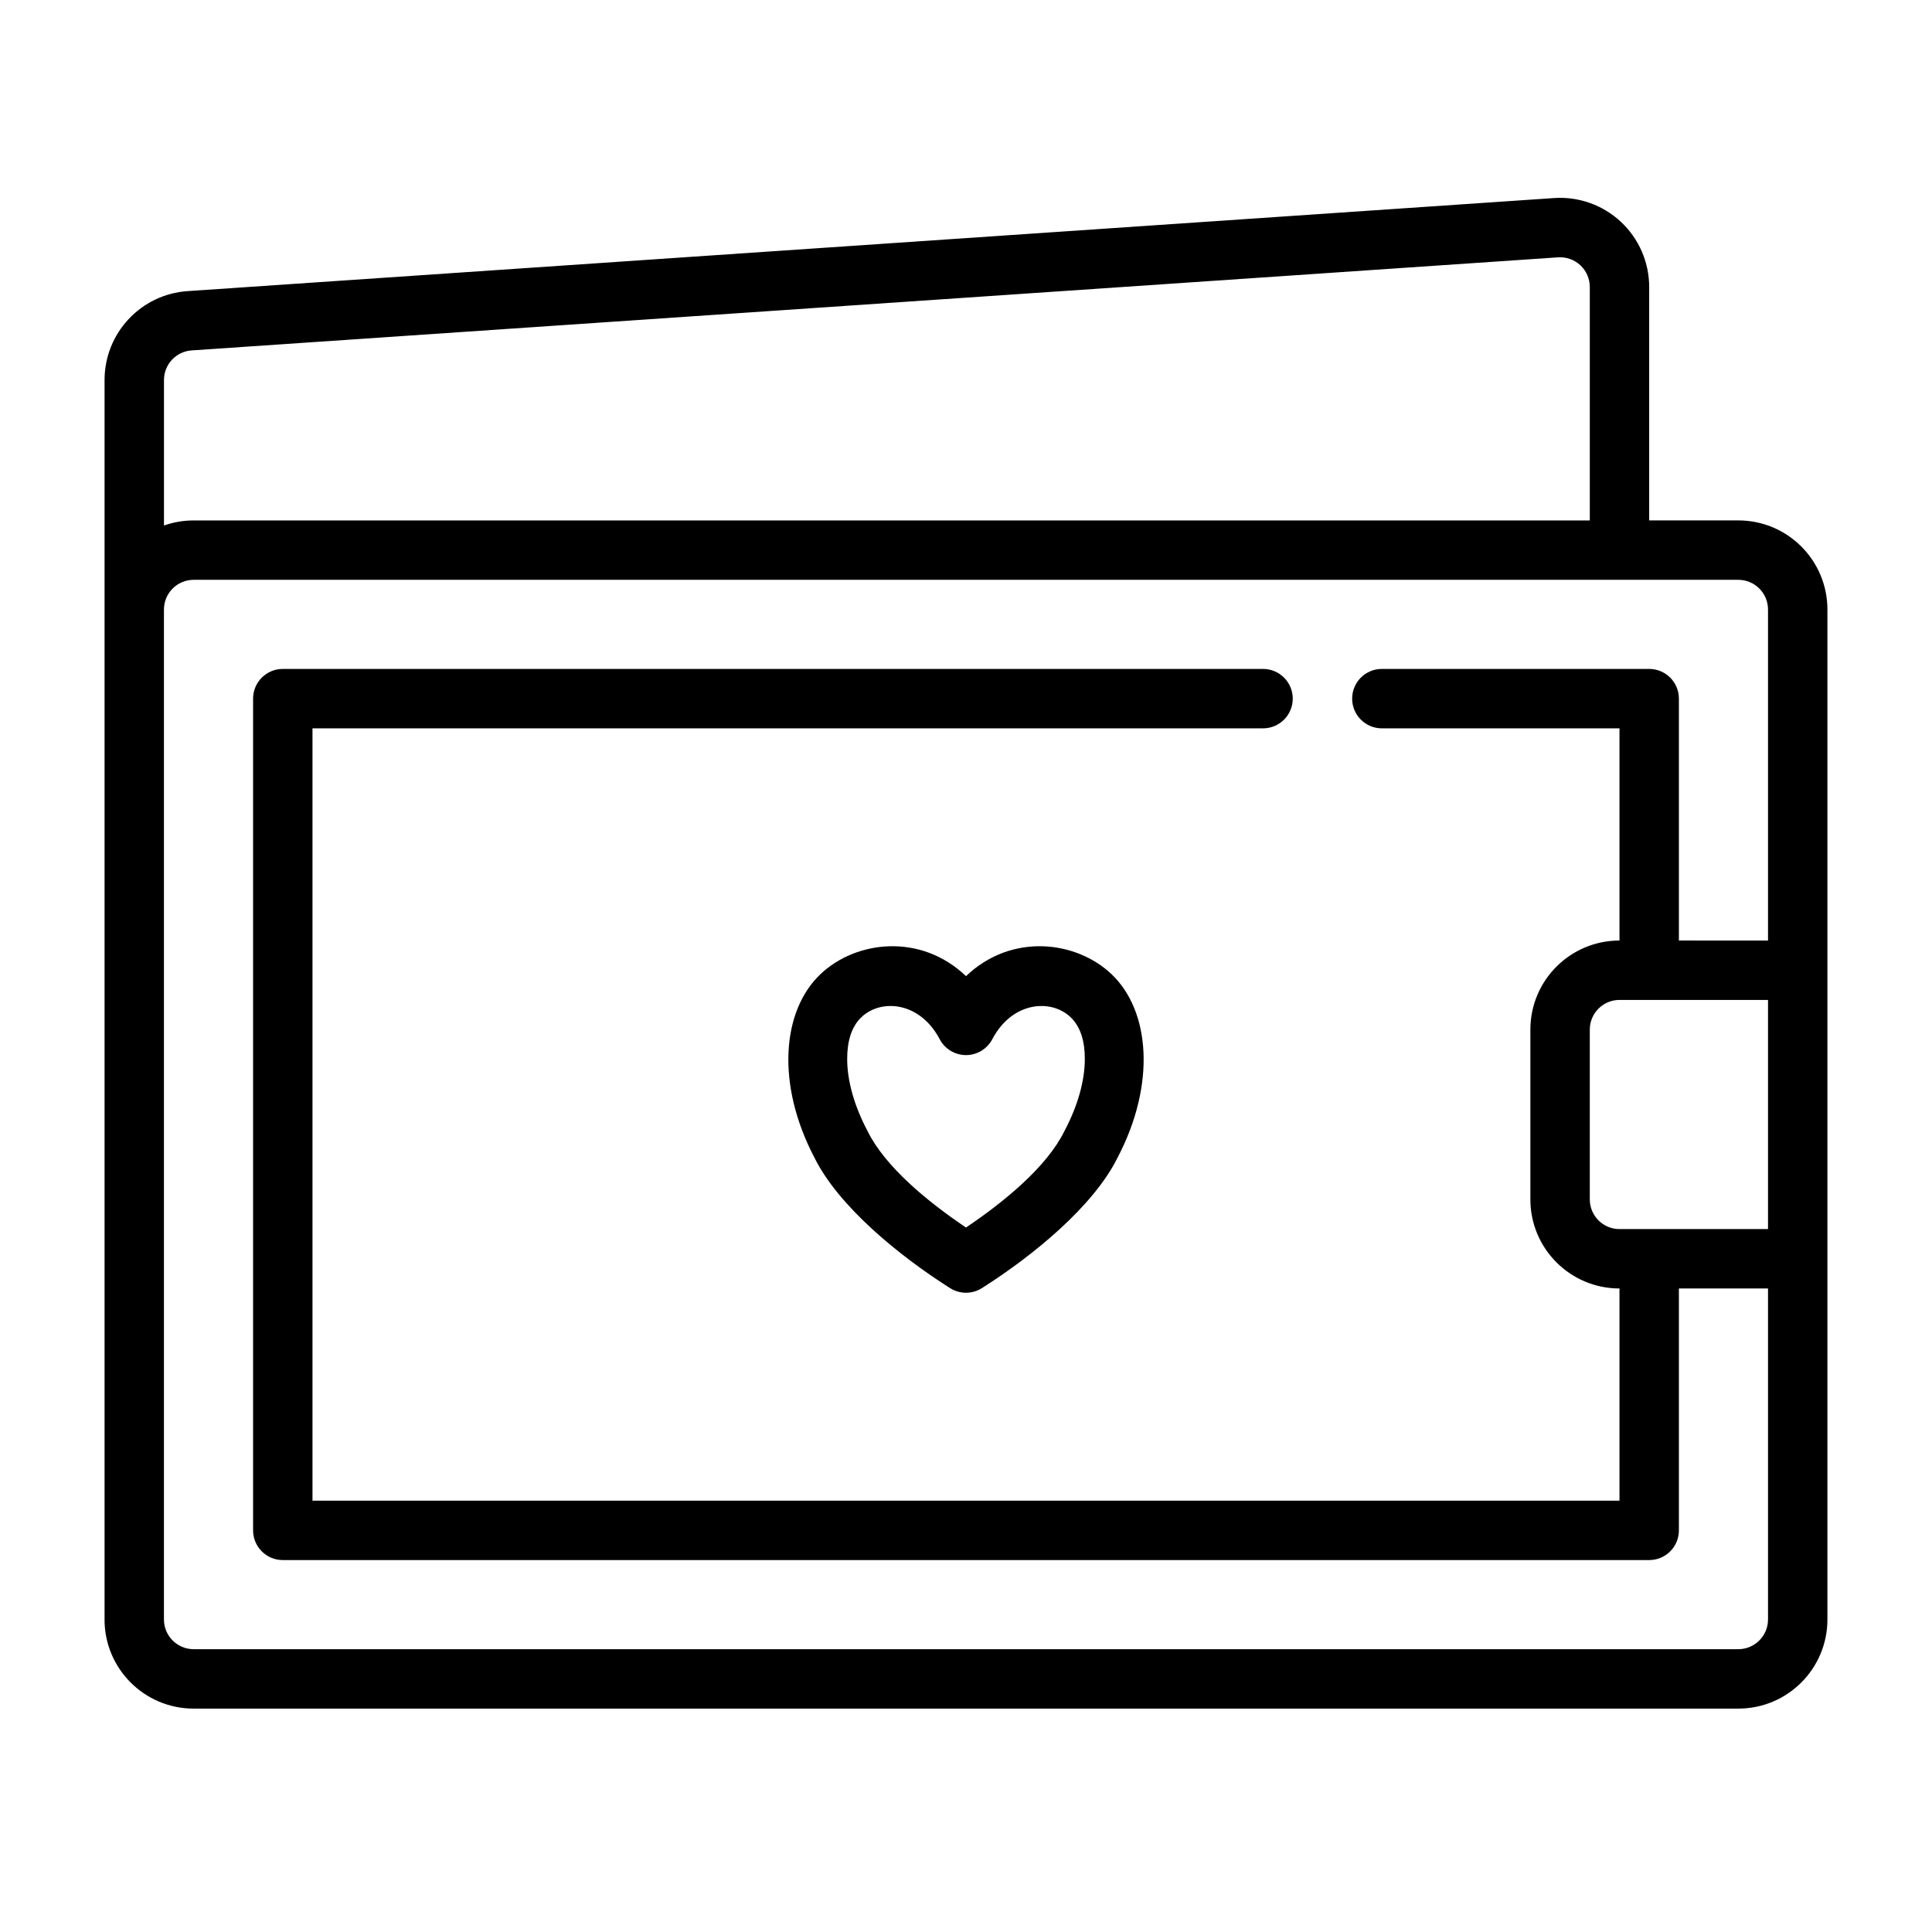
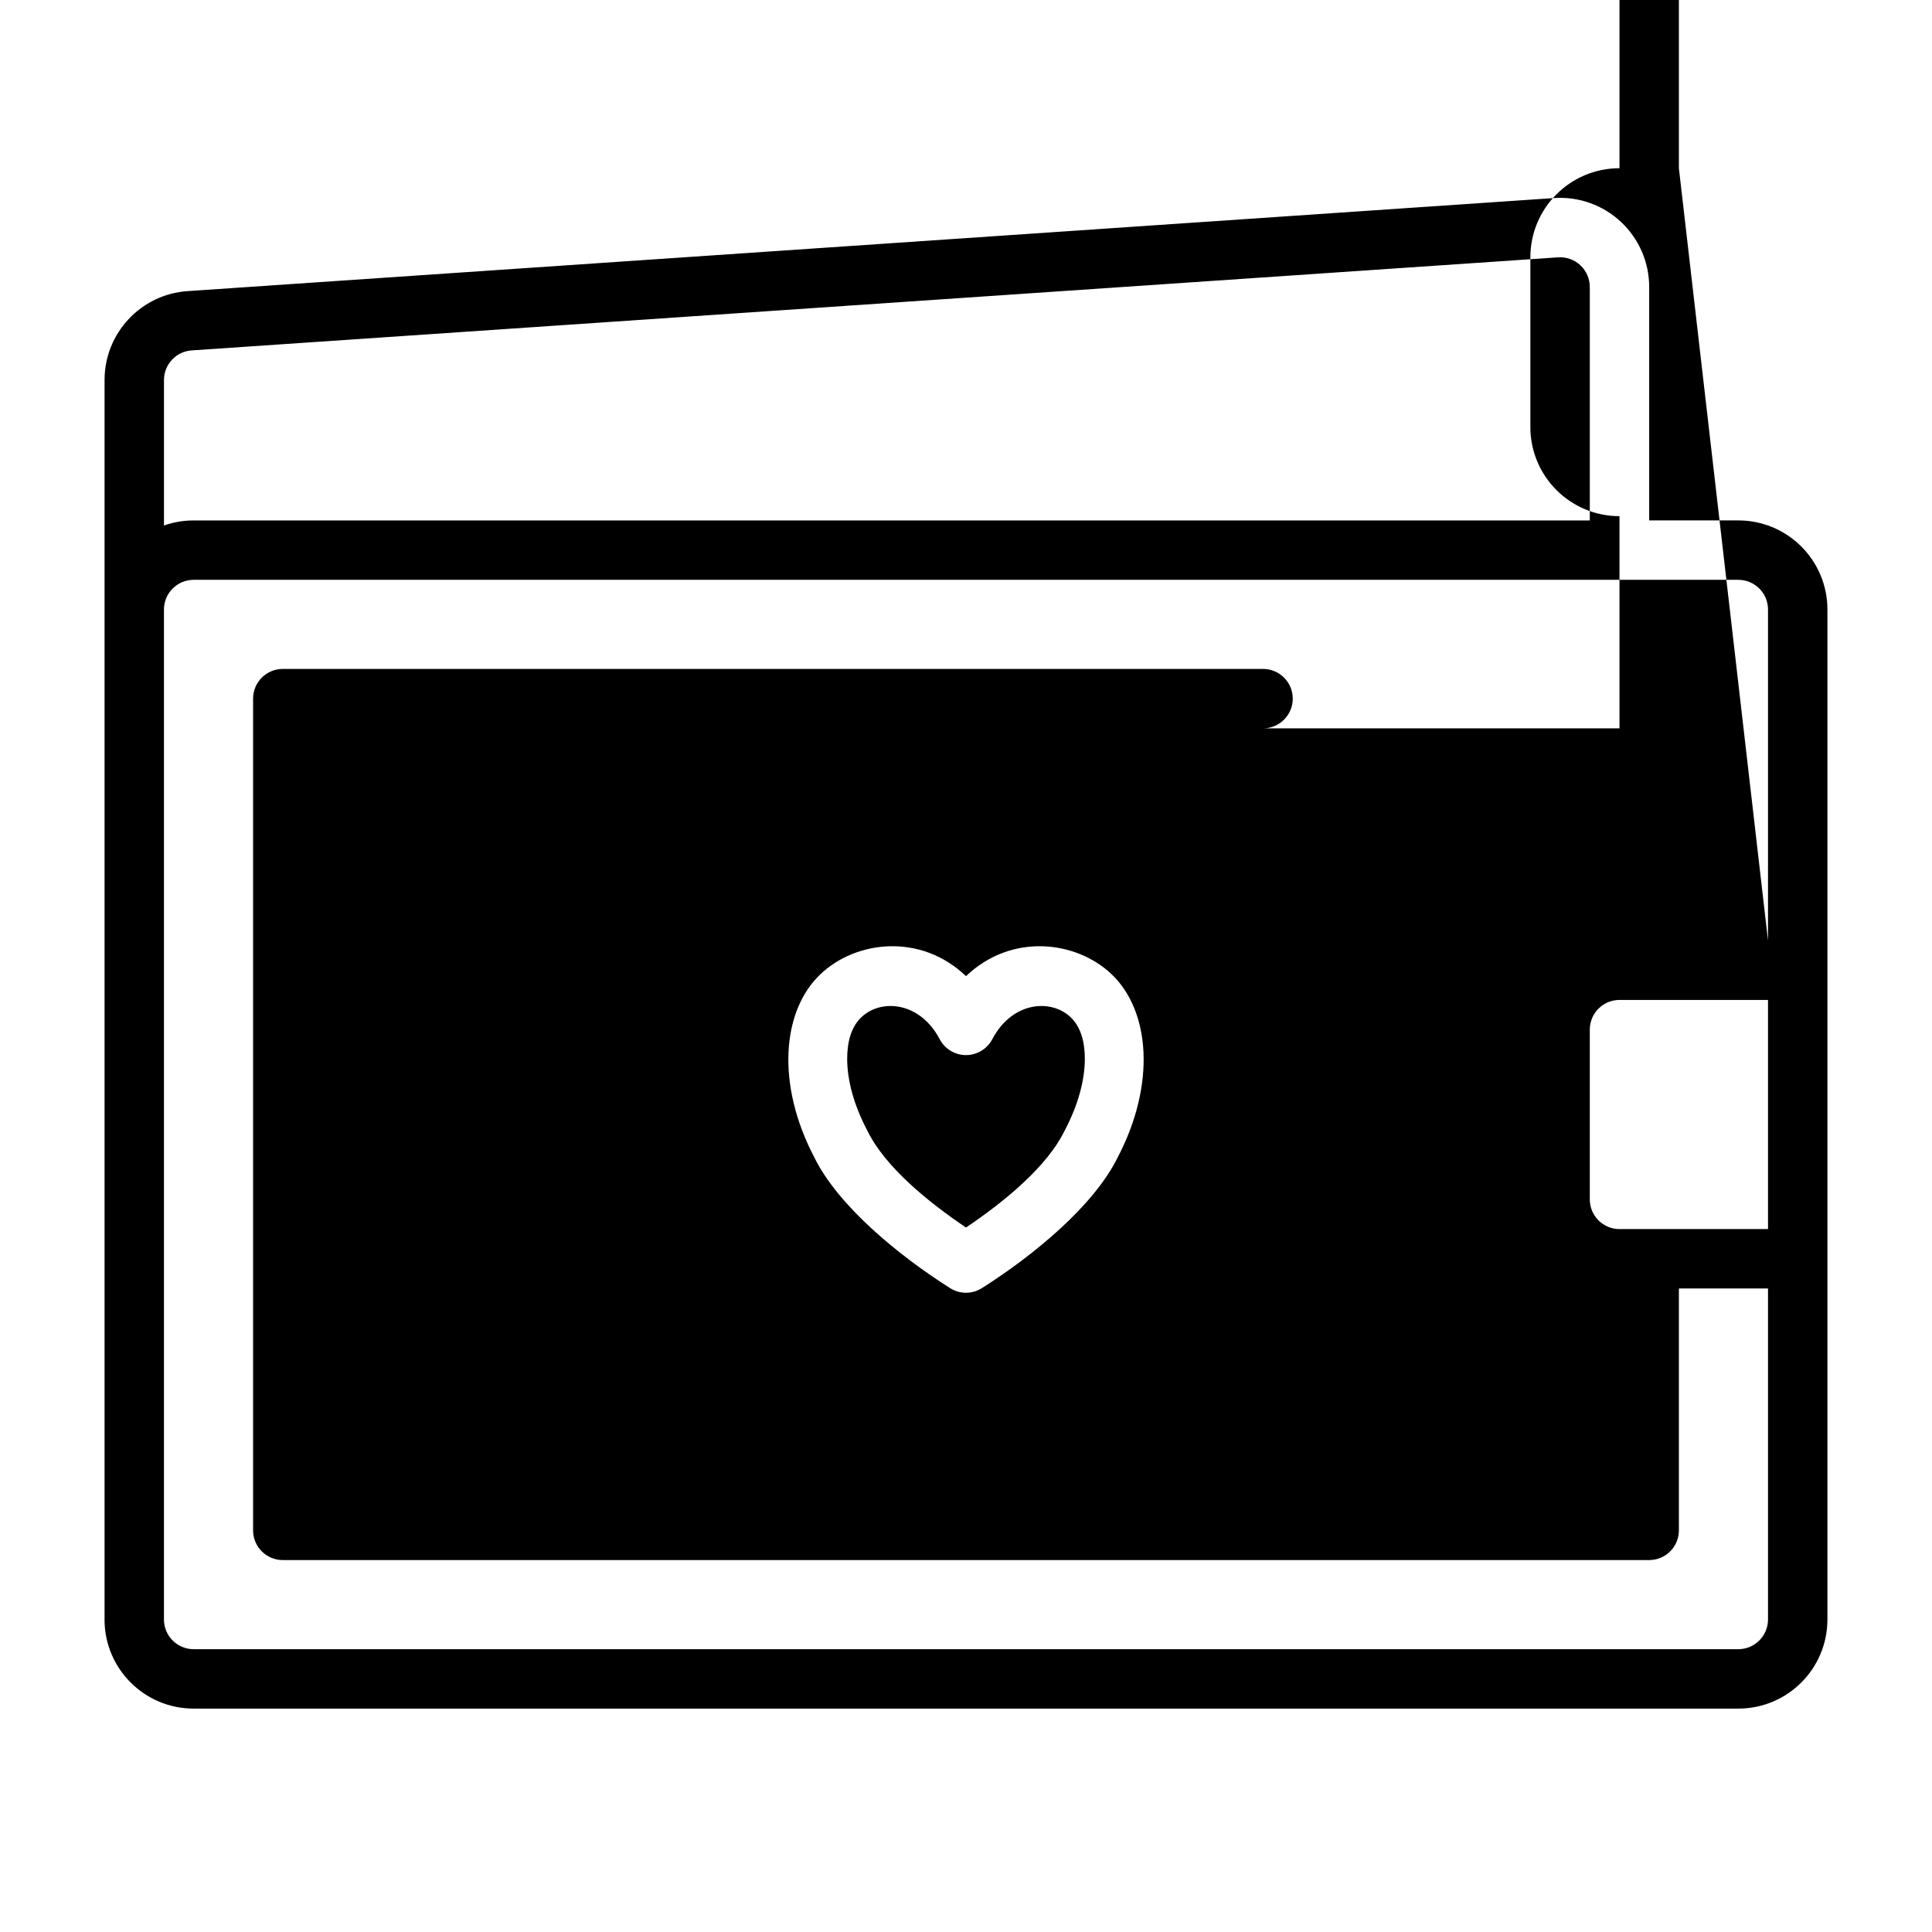
<svg xmlns="http://www.w3.org/2000/svg" fill="#000000" width="800px" height="800px" version="1.1" viewBox="144 144 512 512">
-   <path d="m171.71 573.18v-328.47c0-12.422 9.617-22.719 22.008-23.562 61.324-4.18 296.91-20.223 362.11-24.66 6.527-0.449 12.949 1.832 17.73 6.305 4.777 4.465 7.492 10.715 7.492 17.254v61.867h23.617c13.043 0 23.617 10.574 23.617 23.617v267.65c0 13.043-10.574 23.617-23.617 23.617h-409.35c-13.043 0-23.613-10.574-23.613-23.617zm440.83-179.93v-87.719c0-4.348-3.527-7.871-7.871-7.871h-409.35c-4.344 0-7.871 3.523-7.871 7.871v267.65c0 4.344 3.527 7.871 7.871 7.871h409.35c4.344 0 7.871-3.527 7.871-7.871v-87.719h-23.617v64.102c0 4.348-3.523 7.871-7.871 7.871h-362.11c-4.344 0-7.871-3.523-7.871-7.871v-220.42c0-4.344 3.527-7.871 7.871-7.871h259.78c4.344 0 7.871 3.527 7.871 7.871 0 4.348-3.527 7.875-7.871 7.875h-251.91v204.67h346.37v-56.23c-13.043 0-23.617-10.57-23.617-23.617v-44.98c0-13.043 10.574-23.613 23.617-23.613v-56.23h-62.977c-4.344 0-7.871-3.527-7.871-7.875 0-4.344 3.527-7.871 7.871-7.871h70.848c4.348 0 7.871 3.527 7.871 7.871v64.105zm-212.54 9.438c12.09-11.543 29.234-9.391 38.562-0.527 10.25 9.738 11.809 29.172 1.59 48.648-6.383 12.879-22.395 25.977-35.941 34.559-2.574 1.629-5.852 1.629-8.426 0-13.547-8.582-29.559-21.68-35.941-34.559-10.219-19.477-8.66-38.91 1.59-48.648 9.328-8.863 26.473-11.016 38.566 0.527zm212.54 6.305h-39.359c-4.348 0-7.871 3.527-7.871 7.871v44.98c0 4.348 3.523 7.875 7.871 7.875h39.359zm-212.54 60.316c10.289-6.938 21.457-16.145 26.078-25.555l0.102-0.195c3.473-6.606 5.309-13.188 5.309-18.965 0-4.492-1.062-8.453-3.766-11.02-5.242-4.984-15.516-4.133-20.758 5.832-1.363 2.582-4.047 4.203-6.965 4.203-2.922 0-5.606-1.621-6.969-4.203-5.242-9.965-15.516-10.816-20.758-5.832-2.699 2.566-3.762 6.527-3.762 11.02 0 5.777 1.832 12.359 5.305 18.965l0.102 0.195c4.621 9.41 15.793 18.617 26.082 25.555zm165.31-187.39v-61.867c0-2.18-0.906-4.266-2.496-5.754-1.598-1.488-3.738-2.25-5.914-2.102-65.203 4.441-300.79 20.492-362.11 24.664-4.133 0.281-7.336 3.715-7.336 7.856v38.551c2.465-0.875 5.109-1.348 7.871-1.348z" fill-rule="evenodd" />
+   <path d="m171.71 573.18v-328.47c0-12.422 9.617-22.719 22.008-23.562 61.324-4.18 296.91-20.223 362.11-24.66 6.527-0.449 12.949 1.832 17.73 6.305 4.777 4.465 7.492 10.715 7.492 17.254v61.867h23.617c13.043 0 23.617 10.574 23.617 23.617v267.65c0 13.043-10.574 23.617-23.617 23.617h-409.35c-13.043 0-23.613-10.574-23.613-23.617zm440.83-179.93v-87.719c0-4.348-3.527-7.871-7.871-7.871h-409.35c-4.344 0-7.871 3.523-7.871 7.871v267.65c0 4.344 3.527 7.871 7.871 7.871h409.35c4.344 0 7.871-3.527 7.871-7.871v-87.719h-23.617v64.102c0 4.348-3.523 7.871-7.871 7.871h-362.11c-4.344 0-7.871-3.523-7.871-7.871v-220.42c0-4.344 3.527-7.871 7.871-7.871h259.78c4.344 0 7.871 3.527 7.871 7.871 0 4.348-3.527 7.875-7.871 7.875h-251.91h346.37v-56.23c-13.043 0-23.617-10.57-23.617-23.617v-44.98c0-13.043 10.574-23.613 23.617-23.613v-56.23h-62.977c-4.344 0-7.871-3.527-7.871-7.875 0-4.344 3.527-7.871 7.871-7.871h70.848c4.348 0 7.871 3.527 7.871 7.871v64.105zm-212.54 9.438c12.09-11.543 29.234-9.391 38.562-0.527 10.25 9.738 11.809 29.172 1.59 48.648-6.383 12.879-22.395 25.977-35.941 34.559-2.574 1.629-5.852 1.629-8.426 0-13.547-8.582-29.559-21.68-35.941-34.559-10.219-19.477-8.66-38.91 1.59-48.648 9.328-8.863 26.473-11.016 38.566 0.527zm212.54 6.305h-39.359c-4.348 0-7.871 3.527-7.871 7.871v44.98c0 4.348 3.523 7.875 7.871 7.875h39.359zm-212.54 60.316c10.289-6.938 21.457-16.145 26.078-25.555l0.102-0.195c3.473-6.606 5.309-13.188 5.309-18.965 0-4.492-1.062-8.453-3.766-11.02-5.242-4.984-15.516-4.133-20.758 5.832-1.363 2.582-4.047 4.203-6.965 4.203-2.922 0-5.606-1.621-6.969-4.203-5.242-9.965-15.516-10.816-20.758-5.832-2.699 2.566-3.762 6.527-3.762 11.02 0 5.777 1.832 12.359 5.305 18.965l0.102 0.195c4.621 9.41 15.793 18.617 26.082 25.555zm165.31-187.39v-61.867c0-2.18-0.906-4.266-2.496-5.754-1.598-1.488-3.738-2.25-5.914-2.102-65.203 4.441-300.79 20.492-362.11 24.664-4.133 0.281-7.336 3.715-7.336 7.856v38.551c2.465-0.875 5.109-1.348 7.871-1.348z" fill-rule="evenodd" />
</svg>